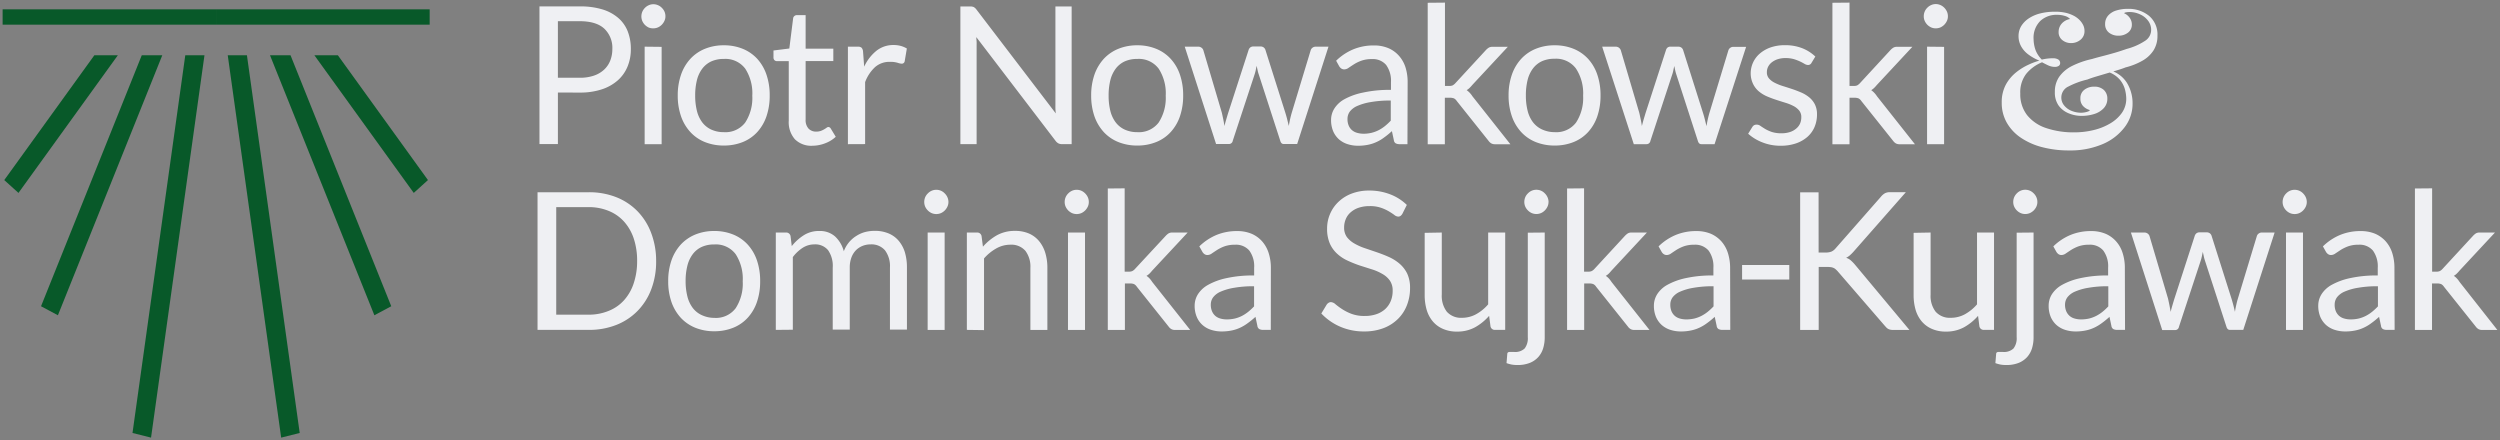
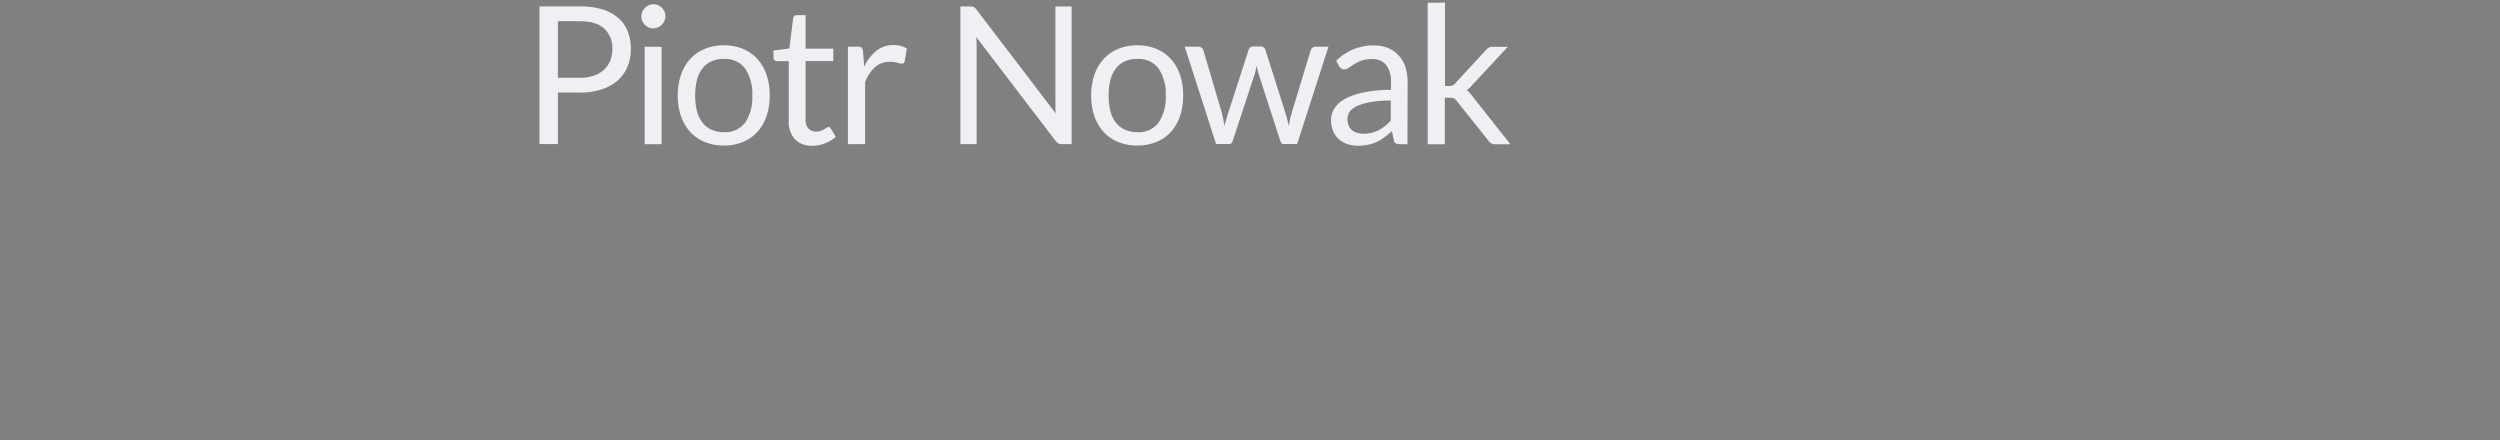
<svg xmlns="http://www.w3.org/2000/svg" fill="none" height="84" width="477">
  <rect width="100%" height="100%" fill="#808080" stroke="none" />
-   <path d="M81.98 1.783H41.242v2.918H81.98V1.783ZM57.185 82.61l-3.538.89-10.194-72.955h3.661l10.07 72.064ZM74.65 58.432l-3.219 1.722-19.915-49.61h3.915l19.22 47.888ZM81.654 34.357l-2.711 2.451-18.959-26.263h4.48l17.19 23.812ZM41.238 1.783H.5v2.918h40.738V1.783ZM39.013 10.545 28.819 83.499l-3.538-.89 10.07-72.064h3.662ZM30.963 10.545 11.047 60.154l-3.219-1.722 19.22-47.887h3.915ZM22.483 10.545 3.524 36.808l-2.712-2.45 17.19-23.813h4.48Z" fill="#085929" />
  <path d="M106.446 17.658v9.827h-3.516V1.22h7.706a14.415 14.415 0 0 1 4.314.577 8.334 8.334 0 0 1 3.031 1.641 6.566 6.566 0 0 1 1.798 2.568 9.15 9.15 0 0 1 .587 3.356 8.574 8.574 0 0 1-.638 3.356 7.126 7.126 0 0 1-1.863 2.619 8.632 8.632 0 0 1-3.053 1.714 13.11 13.11 0 0 1-4.176.613l-4.19-.007Zm0-2.824h4.19a8.046 8.046 0 0 0 2.668-.4 5.364 5.364 0 0 0 1.943-1.131 4.682 4.682 0 0 0 1.182-1.73c.272-.697.41-1.44.406-2.188a5.047 5.047 0 0 0-1.544-3.925c-1.02-.939-2.571-1.41-4.655-1.415h-4.19v10.79ZM126.964 3.105c.003.307-.064.612-.196.89a2.555 2.555 0 0 1-.507.73 2.37 2.37 0 0 1-.725.503c-.282.119-.585.18-.892.182a2.229 2.229 0 0 1-.863-.153 2.537 2.537 0 0 1-.725-.504 2.561 2.561 0 0 1-.5-.729 2.267 2.267 0 0 1-.181-.89c.001-.31.063-.618.181-.905.119-.273.289-.52.5-.73.207-.213.453-.384.725-.503.278-.126.58-.19.885-.19.307 0 .611.065.892.19.273.117.52.288.725.504.213.208.386.456.507.73.117.276.177.574.174.875Zm-.725 5.836v18.574h-3.24V8.905l3.24.036ZM138.108 8.641a9.432 9.432 0 0 1 3.625.679 7.71 7.71 0 0 1 2.769 1.926 8.592 8.592 0 0 1 1.747 3.02c.422 1.272.627 2.606.609 3.947a12.054 12.054 0 0 1-.609 3.961 8.583 8.583 0 0 1-1.747 3.006 7.598 7.598 0 0 1-2.769 1.919 9.57 9.57 0 0 1-3.625.67 9.57 9.57 0 0 1-3.625-.67 7.634 7.634 0 0 1-2.777-1.919 8.526 8.526 0 0 1-1.769-3.006 11.875 11.875 0 0 1-.623-3.961 11.868 11.868 0 0 1 .623-3.947 8.535 8.535 0 0 1 1.769-3.02 7.745 7.745 0 0 1 2.777-1.926 9.428 9.428 0 0 1 3.625-.679Zm0 16.576a4.722 4.722 0 0 0 2.269-.406 4.755 4.755 0 0 0 1.813-1.433 8.588 8.588 0 0 0 1.348-5.107 8.644 8.644 0 0 0-1.348-5.172 4.747 4.747 0 0 0-1.81-1.443 4.708 4.708 0 0 0-2.272-.41 5.697 5.697 0 0 0-2.407.474 4.551 4.551 0 0 0-1.704 1.379 6.083 6.083 0 0 0-1.022 2.188c-.235.97-.347 1.965-.334 2.962-.01.983.102 1.964.334 2.919a6.08 6.08 0 0 0 1.022 2.188 4.587 4.587 0 0 0 1.704 1.364 5.695 5.695 0 0 0 2.407.497ZM155.032 27.807a4.41 4.41 0 0 1-3.364-1.233 4.925 4.925 0 0 1-1.174-3.538V11.669h-2.226a.723.723 0 0 1-.493-.175.74.74 0 0 1-.196-.54v-1.32l3.023-.38.725-5.741a.679.679 0 0 1 .24-.452.72.72 0 0 1 .507-.175h1.639V9.29h5.285v2.364h-5.285v11.147a2.396 2.396 0 0 0 .565 1.744 1.976 1.976 0 0 0 1.45.569c.301.004.6-.043.885-.139.223-.083.439-.186.645-.306.16-.092.315-.192.464-.3a.591.591 0 0 1 .341-.138.564.564 0 0 1 .456.314l.943 1.554a6.031 6.031 0 0 1-2.023 1.24 6.8 6.8 0 0 1-2.407.467ZM161.781 27.508V8.905h1.885a1.03 1.03 0 0 1 .725.204c.16.197.256.44.276.693l.217 2.918a8.429 8.429 0 0 1 2.342-3.035 5.133 5.133 0 0 1 3.27-1.094c.467-.005.933.053 1.384.175.402.11.788.275 1.146.489l-.413 2.436a.557.557 0 0 1-.566.46c-.27-.02-.536-.08-.79-.175a4.849 4.849 0 0 0-1.45-.175 4.153 4.153 0 0 0-2.835.992 7.451 7.451 0 0 0-1.907 2.874v11.826l-3.284.015ZM185.801 1.353c.205.126.382.292.522.489l15.124 19.8a10.76 10.76 0 0 1-.073-.927c-.007-.3 0-.591 0-.868V1.236h3.096V27.5h-1.805c-.25.015-.5-.035-.725-.146a1.699 1.699 0 0 1-.551-.496L186.28 7.08c0 .299.043.598.058.897.014.3 0 .562 0 .802V27.5h-3.096V1.236h1.82c.252-.021.506.019.739.117ZM216.99 8.641a9.373 9.373 0 0 1 3.625.679c1.054.427 2 1.085 2.77 1.926a8.497 8.497 0 0 1 1.754 3.02c.421 1.272.627 2.606.609 3.947a12.054 12.054 0 0 1-.609 3.961 8.504 8.504 0 0 1-1.754 3.006 7.545 7.545 0 0 1-2.77 1.919 9.497 9.497 0 0 1-3.625.671 9.565 9.565 0 0 1-3.625-.671 7.735 7.735 0 0 1-2.784-1.919 8.771 8.771 0 0 1-1.769-3.006 12.11 12.11 0 0 1-.616-3.961 12.077 12.077 0 0 1 .616-3.947 8.778 8.778 0 0 1 1.769-3.02 7.838 7.838 0 0 1 2.784-1.926 9.435 9.435 0 0 1 3.625-.679Zm0 16.576a4.723 4.723 0 0 0 2.27-.406 4.752 4.752 0 0 0 1.812-1.433 8.596 8.596 0 0 0 1.349-5.107 8.645 8.645 0 0 0-1.349-5.172 4.735 4.735 0 0 0-1.809-1.443 4.71 4.71 0 0 0-2.273-.41 5.697 5.697 0 0 0-2.407.474 4.557 4.557 0 0 0-1.703 1.379 6.104 6.104 0 0 0-1.023 2.188c-.234.97-.346 1.965-.333 2.963a11.8 11.8 0 0 0 .333 2.918 6.083 6.083 0 0 0 1.023 2.188 4.583 4.583 0 0 0 1.703 1.364 5.701 5.701 0 0 0 2.407.497ZM226.047 8.904h2.552c.234-.008.464.064.652.204a.951.951 0 0 1 .348.475l3.538 11.957.276 1.277c.08.408.152.817.217 1.232.095-.415.203-.824.327-1.232.123-.409.246-.84.384-1.277l3.9-12.03a.967.967 0 0 1 .319-.46.91.91 0 0 1 .573-.182h1.378a.979.979 0 0 1 .601.182.93.93 0 0 1 .327.46l3.813 12.03c.131.43.254.853.355 1.27.102.415.203.824.298 1.225.065-.401.145-.825.239-1.262.094-.438.203-.854.312-1.233l3.625-11.957a.994.994 0 0 1 .949-.679h2.444L247.5 27.478h-2.574c-.319 0-.537-.204-.653-.62l-4.081-12.599a5.735 5.735 0 0 1-.24-.854c-.065-.284-.123-.569-.181-.846-.065.277-.123.562-.181.861-.065.29-.145.578-.239.86l-4.14 12.578a.73.73 0 0 1-.725.62h-2.458l-5.981-18.574ZM268.542 27.508h-1.45a1.655 1.655 0 0 1-.768-.146.79.79 0 0 1-.377-.62l-.37-1.722c-.486.438-.957.832-1.45 1.182a7.44 7.44 0 0 1-1.45.875 7.037 7.037 0 0 1-1.631.54 9.127 9.127 0 0 1-1.922.19 6.488 6.488 0 0 1-2.015-.307 4.586 4.586 0 0 1-1.631-.912 4.42 4.42 0 0 1-1.102-1.532 5.523 5.523 0 0 1-.406-2.188c.001-.75.209-1.485.602-2.123a5.272 5.272 0 0 1 1.935-1.81 12.476 12.476 0 0 1 3.582-1.276 23.41 23.41 0 0 1 5.307-.51v-1.46a5.134 5.134 0 0 0-.921-3.297 3.326 3.326 0 0 0-2.726-1.116 5.654 5.654 0 0 0-1.994.306c-.492.173-.964.4-1.406.678-.392.248-.725.475-1.022.671a1.447 1.447 0 0 1-.841.307.979.979 0 0 1-.581-.175 1.393 1.393 0 0 1-.391-.43l-.58-1.044a10.477 10.477 0 0 1 3.299-2.188c1.244-.501 2.575-.75 3.915-.73a6.952 6.952 0 0 1 2.755.518 5.615 5.615 0 0 1 2.022 1.459c.561.635.983 1.38 1.24 2.189a9.36 9.36 0 0 1 .413 2.86l-.036 11.81Zm-8.417-1.992a6.487 6.487 0 0 0 1.566-.175c.464-.114.914-.28 1.341-.496.426-.22.829-.482 1.204-.78.397-.323.773-.671 1.123-1.044v-3.837a21.026 21.026 0 0 0-3.813.291c-.877.136-1.735.381-2.552.73a3.582 3.582 0 0 0-1.45 1.087 2.342 2.342 0 0 0-.442 1.4c-.014.438.066.873.232 1.277.143.337.361.637.638.876.277.232.601.4.95.496.391.114.796.173 1.203.175ZM275.698.5v15.897h.841c.204.007.409-.025.602-.095.198-.107.377-.248.529-.416l5.8-6.289c.161-.18.343-.34.543-.474.218-.134.47-.2.725-.19h2.951l-6.793 7.296c-.158.195-.328.38-.508.554-.166.16-.351.3-.551.416.214.149.411.32.588.51.189.2.359.418.507.65l7.25 9.163h-2.9c-.251.013-.5-.04-.725-.153a1.743 1.743 0 0 1-.536-.489l-6.069-7.609a1.455 1.455 0 0 0-.543-.503 2.166 2.166 0 0 0-.82-.117h-.913v8.871h-3.27V.53L275.698.5Z" fill="#EFF0F3" />
-   <path d="M296.631 8.641a9.428 9.428 0 0 1 3.625.679 7.714 7.714 0 0 1 2.77 1.926 8.504 8.504 0 0 1 1.747 3.02c.421 1.272.627 2.606.609 3.947a12.08 12.08 0 0 1-.609 3.961 8.51 8.51 0 0 1-1.747 3.006 7.61 7.61 0 0 1-2.77 1.919 9.57 9.57 0 0 1-3.625.67 9.57 9.57 0 0 1-3.625-.67 7.643 7.643 0 0 1-2.777-1.919 8.556 8.556 0 0 1-1.769-3.006 11.9 11.9 0 0 1-.623-3.961 11.868 11.868 0 0 1 .623-3.947 8.55 8.55 0 0 1 1.769-3.02 7.745 7.745 0 0 1 2.777-1.926 9.432 9.432 0 0 1 3.625-.679Zm0 16.576a4.726 4.726 0 0 0 4.082-1.839 8.588 8.588 0 0 0 1.348-5.107 8.637 8.637 0 0 0-1.377-5.209 4.743 4.743 0 0 0-1.809-1.442 4.71 4.71 0 0 0-2.273-.41 5.717 5.717 0 0 0-2.407.473 4.551 4.551 0 0 0-1.704 1.38 6.1 6.1 0 0 0-1.022 2.188c-.234.97-.346 1.964-.333 2.962a11.8 11.8 0 0 0 .333 2.918 6.081 6.081 0 0 0 1.022 2.189 4.595 4.595 0 0 0 1.704 1.364 5.721 5.721 0 0 0 2.436.532ZM305.695 8.904h2.545c.236-.008.469.064.66.204.158.122.279.286.348.474l3.531 11.958c.101.437.188.868.275 1.276.087.409.16.817.218 1.233.101-.416.21-.824.326-1.233l.384-1.276 3.901-12.03a.953.953 0 0 1 .319-.46.907.907 0 0 1 .601-.146h1.407c.215-.005.425.059.602.182a.983.983 0 0 1 .326.46l3.806 12.03c.138.43.254.854.355 1.27.102.415.203.824.305 1.225a19.33 19.33 0 0 1 .543-2.495l3.625-11.957a.917.917 0 0 1 .348-.482.941.941 0 0 1 .595-.197h2.443l-6.017 18.567h-2.538c-.312 0-.529-.204-.652-.62l-4.082-12.6a8.139 8.139 0 0 1-.239-.853c-.058-.284-.116-.569-.181-.846-.058.277-.124.562-.182.861-.058.293-.138.58-.239.86l-4.132 12.578a.732.732 0 0 1-.725.62h-2.444l-6.032-18.603ZM345.633 11.998a.723.723 0 0 1-.675.401 1.304 1.304 0 0 1-.623-.197 11.866 11.866 0 0 0-.841-.452 9.484 9.484 0 0 0-1.196-.46 5.775 5.775 0 0 0-1.639-.211 4.858 4.858 0 0 0-1.45.211c-.402.127-.78.322-1.116.577-.302.226-.55.518-.725.853-.166.328-.251.69-.247 1.058-.017.434.128.858.406 1.19.305.344.674.624 1.088.824.491.25 1.003.457 1.529.62.573.175 1.153.365 1.755.562.602.197 1.189.43 1.762.67a6.505 6.505 0 0 1 1.529.92 4.2 4.2 0 0 1 1.088 1.35c.284.595.423 1.25.406 1.911a6.096 6.096 0 0 1-.457 2.378 5.246 5.246 0 0 1-1.348 1.89 6.463 6.463 0 0 1-2.175 1.255 8.933 8.933 0 0 1-2.987.46 9.243 9.243 0 0 1-3.509-.665 8.865 8.865 0 0 1-2.661-1.627l.768-1.24c.085-.148.201-.275.341-.372a1.03 1.03 0 0 1 .529-.124c.263.004.518.093.725.255.24.168.537.358.885.57.399.23.819.42 1.254.569a5.767 5.767 0 0 0 1.849.255 5.003 5.003 0 0 0 1.66-.248 3.45 3.45 0 0 0 1.182-.671c.314-.262.562-.594.725-.97a3.03 3.03 0 0 0 .225-1.175 1.936 1.936 0 0 0-.406-1.27 3.466 3.466 0 0 0-1.088-.868 8.896 8.896 0 0 0-1.537-.62 80.783 80.783 0 0 1-1.769-.562 21.424 21.424 0 0 1-1.769-.663 6.433 6.433 0 0 1-1.537-.949 4.32 4.32 0 0 1-1.087-1.4 4.621 4.621 0 0 1-.464-2.021 4.974 4.974 0 0 1 1.711-3.765 6.38 6.38 0 0 1 2.059-1.189 8.24 8.24 0 0 1 2.791-.438 8.893 8.893 0 0 1 3.27.577 7.775 7.775 0 0 1 2.501 1.59l-.732 1.211ZM352.887.5v15.897h.841a1.61 1.61 0 0 0 .602-.095c.199-.107.378-.248.529-.416l5.8-6.289c.161-.18.344-.34.544-.474.218-.134.47-.2.725-.19h2.951l-6.793 7.296c-.159.195-.328.38-.508.554-.166.16-.351.3-.551.416a4.251 4.251 0 0 1 1.095 1.16l7.25 9.163h-2.9a1.44 1.44 0 0 1-.725-.153 1.746 1.746 0 0 1-.537-.489l-6.068-7.609a1.45 1.45 0 0 0-.544-.503 2.16 2.16 0 0 0-.819-.117h-.892v8.871h-3.262V.53L352.887.5ZM371.659 3.105c.004.307-.06.611-.189.89-.128.27-.3.516-.507.73a2.57 2.57 0 0 1-.725.503c-.283.119-.586.18-.892.182-.304 0-.605-.062-.885-.182a2.537 2.537 0 0 1-.725-.504 2.541 2.541 0 0 1-.5-.73 2.145 2.145 0 0 1-.181-.89 2.266 2.266 0 0 1 .681-1.634c.207-.213.453-.384.725-.503.278-.126.58-.191.885-.19.307 0 .611.065.892.19.271.12.517.29.725.503.211.21.383.458.507.73.128.284.192.593.189.905Zm-.725 5.836v18.574h-3.248V8.905l3.248.036ZM392.032 2.237a8.704 8.704 0 0 1 2.261.24 6.69 6.69 0 0 1 1.53.606c.347.2.667.445.95.73.279.28.511.602.689.955.176.353.266.744.261 1.138a2.073 2.073 0 0 1-.769 1.686 2.743 2.743 0 0 1-1.783.627 2.594 2.594 0 0 1-1.661-.554 1.893 1.893 0 0 1-.725-1.576c-.007-.59.208-1.16.602-1.598.416-.46.977-.764 1.588-.86a2.06 2.06 0 0 0-.935-.57 4.913 4.913 0 0 0-1.581-.233 4.492 4.492 0 0 0-3.175 1.174 4.516 4.516 0 0 0-1.276 3.48c.011.642.116 1.279.312 1.89a5.112 5.112 0 0 0 1.261 1.999 9.132 9.132 0 0 1 2.11-.256c.355-.018.709.063 1.022.234a.782.782 0 0 1 .363.678.615.615 0 0 1-.291.555 1.334 1.334 0 0 1-.725.182 3.152 3.152 0 0 1-1.348-.328 20.318 20.318 0 0 1-1.087-.555 7.604 7.604 0 0 0-3.009 2.189 5.746 5.746 0 0 0-1.146 3.78 6.462 6.462 0 0 0 1.291 4.106 7.781 7.781 0 0 0 3.625 2.474c1.739.576 3.563.855 5.394.824 1.22.003 2.437-.139 3.625-.423a11.276 11.276 0 0 0 3.19-1.262 7.17 7.17 0 0 0 2.262-2.036 4.698 4.698 0 0 0 .833-2.772 7.348 7.348 0 0 0-.217-1.576 4.969 4.969 0 0 0-.943-1.904 5.02 5.02 0 0 0-2.262-1.54l.29-.335a5.584 5.584 0 0 1 3.263 2.408 7.407 7.407 0 0 1 1.073 3.976 7.32 7.32 0 0 1-1.494 4.457 10.277 10.277 0 0 1-4.205 3.247 15.695 15.695 0 0 1-6.401 1.21 20.054 20.054 0 0 1-5.155-.627 13.015 13.015 0 0 1-4.082-1.816 8.595 8.595 0 0 1-2.675-2.875 7.599 7.599 0 0 1-.95-3.815 7.037 7.037 0 0 1 .798-3.45 7.847 7.847 0 0 1 2.008-2.365 11.08 11.08 0 0 1 2.407-1.459 13.17 13.17 0 0 1 1.965-.73 9.155 9.155 0 0 1-2.074-1.152 4.886 4.886 0 0 1-1.406-1.576 3.976 3.976 0 0 1-.493-1.926 3.662 3.662 0 0 1 .529-1.962 4.81 4.81 0 0 1 1.45-1.46 6.964 6.964 0 0 1 2.175-.933c.897-.22 1.817-.327 2.741-.321Zm13.963-.547a6.122 6.122 0 0 1 4.045 1.335 4.62 4.62 0 0 1 1.237 1.694c.278.653.403 1.361.366 2.07a5.137 5.137 0 0 1-.762 2.845 6.122 6.122 0 0 1-2.131 1.963 12.73 12.73 0 0 1-3.19 1.262c-.435.175-.972.357-1.602.547-.631.19-1.305.401-2.023.606l-2.037.605c-.646.197-1.189.38-1.624.555a15.6 15.6 0 0 0-3.625 1.335c-.398.18-.736.471-.974.838a2.319 2.319 0 0 0-.375 1.234 2.366 2.366 0 0 0 .588 1.597c.388.456.888.803 1.449 1.007a4.845 4.845 0 0 0 1.711.328c.207-.001.413-.018.617-.05.229-.034.455-.09.674-.168a.727.727 0 0 0 .421-.292 2.718 2.718 0 0 1-1.313-.774 2.008 2.008 0 0 1-.507-1.459 1.959 1.959 0 0 1 .768-1.649 2.968 2.968 0 0 1 1.856-.583c.67-.039 1.33.183 1.842.62a2.21 2.21 0 0 1 .674 1.685 2.572 2.572 0 0 1-.725 1.839 4.114 4.114 0 0 1-1.805 1.08 7.928 7.928 0 0 1-2.386.35 6.349 6.349 0 0 1-2.479-.497 4.436 4.436 0 0 1-1.892-1.459 4.275 4.275 0 0 1-.725-2.604 4.973 4.973 0 0 1 .841-2.918 6.653 6.653 0 0 1 2.421-2.036 16.3 16.3 0 0 1 3.814-1.335c.58-.175 1.254-.357 2.022-.554a76.355 76.355 0 0 0 2.349-.642 41.36 41.36 0 0 0 2.255-.73 11.8 11.8 0 0 0 3.502-1.539 2.473 2.473 0 0 0 1.167-2.05 2.86 2.86 0 0 0-.587-1.795 3.901 3.901 0 0 0-1.53-1.21 4.704 4.704 0 0 0-2.037-.446 3.227 3.227 0 0 0-.638.059.721.721 0 0 0-.384.167c.449.19.834.507 1.109.912.247.356.381.778.384 1.211a1.88 1.88 0 0 1-.725 1.576 2.885 2.885 0 0 1-1.841.591 2.832 2.832 0 0 1-1.806-.59 1.976 1.976 0 0 1-.725-1.65 2.339 2.339 0 0 1 .588-1.612 3.353 3.353 0 0 1 1.587-.97 7.255 7.255 0 0 1 2.19-.3h-.029ZM125.19 49.818a14.787 14.787 0 0 1-.928 5.37 11.832 11.832 0 0 1-2.625 4.143 11.593 11.593 0 0 1-4.06 2.67 14.103 14.103 0 0 1-5.249.941h-9.766V36.68h9.766a14.103 14.103 0 0 1 5.249.941 11.588 11.588 0 0 1 4.031 2.656 11.945 11.945 0 0 1 2.625 4.15c.65 1.722.975 3.55.957 5.392Zm-3.625 0a13.313 13.313 0 0 0-.653-4.326 9.177 9.177 0 0 0-1.863-3.232 7.93 7.93 0 0 0-2.9-2.014 9.939 9.939 0 0 0-3.806-.73h-6.214V60.04h6.214a9.94 9.94 0 0 0 3.806-.73 7.833 7.833 0 0 0 2.9-2.006 9.09 9.09 0 0 0 1.834-3.166 13.31 13.31 0 0 0 .682-4.32ZM136.28 44.075a9.427 9.427 0 0 1 3.625.678c1.054.427 2 1.085 2.77 1.926a8.523 8.523 0 0 1 1.754 3.013c.421 1.275.627 2.611.609 3.955a12.055 12.055 0 0 1-.609 3.96 8.504 8.504 0 0 1-1.754 3.007 7.546 7.546 0 0 1-2.77 1.918 9.566 9.566 0 0 1-3.625.672 9.564 9.564 0 0 1-3.624-.672 7.751 7.751 0 0 1-2.777-1.918 8.645 8.645 0 0 1-1.769-3.006 11.872 11.872 0 0 1-.616-3.961c-.019-1.344.189-2.681.616-3.955a8.665 8.665 0 0 1 1.769-3.013 7.869 7.869 0 0 1 2.777-1.926 9.425 9.425 0 0 1 3.624-.678Zm0 16.575a4.71 4.71 0 0 0 4.082-1.838 8.59 8.59 0 0 0 1.349-5.144 8.645 8.645 0 0 0-1.349-5.172 4.726 4.726 0 0 0-1.809-1.444 4.7 4.7 0 0 0-2.273-.41 5.658 5.658 0 0 0-2.399.475 4.498 4.498 0 0 0-1.704 1.379 6.084 6.084 0 0 0-1.022 2.188 11.868 11.868 0 0 0-.341 2.963c-.008.983.106 1.963.341 2.918a6.081 6.081 0 0 0 1.022 2.188 4.528 4.528 0 0 0 1.704 1.364 5.662 5.662 0 0 0 2.399.533ZM148.023 62.941V44.367h1.936a.822.822 0 0 1 .568.17.832.832 0 0 1 .309.508l.232 1.912a9.304 9.304 0 0 1 2.291-2.072 5.328 5.328 0 0 1 2.944-.81 4.332 4.332 0 0 1 3.03 1.043 5.943 5.943 0 0 1 1.668 2.824 5.871 5.871 0 0 1 1.008-1.736 5.81 5.81 0 0 1 1.413-1.212 5.88 5.88 0 0 1 1.668-.73 7.487 7.487 0 0 1 1.798-.218 6.753 6.753 0 0 1 2.595.467 5.076 5.076 0 0 1 1.929 1.364 6.26 6.26 0 0 1 1.218 2.189c.289.972.428 1.983.413 2.998V62.89h-3.241V51.064a5.028 5.028 0 0 0-.949-3.305 3.396 3.396 0 0 0-2.748-1.13 4.096 4.096 0 0 0-1.523.284c-.474.188-.906.471-1.268.832-.38.397-.674.869-.863 1.386a5.462 5.462 0 0 0-.319 1.933V62.89h-3.248V51.064a5.222 5.222 0 0 0-.892-3.334 3.155 3.155 0 0 0-2.603-1.101 4.131 4.131 0 0 0-2.233.649 7.443 7.443 0 0 0-1.885 1.773v13.861l-3.248.03ZM180.962 38.538c.002.308-.064.612-.196.89a2.555 2.555 0 0 1-.507.73 2.393 2.393 0 0 1-.725.503 2.265 2.265 0 0 1-1.776 0 2.384 2.384 0 0 1-.725-.503 2.42 2.42 0 0 1-.508-.73 2.267 2.267 0 0 1-.181-.89c.001-.31.063-.618.181-.904.119-.275.292-.523.508-.73.206-.216.452-.39.725-.51.279-.121.58-.183.884-.183.306 0 .61.062.892.182.272.121.518.295.725.511.213.209.386.456.507.73.129.284.196.592.196.904Zm-.725 5.837v18.574h-3.241V44.374h3.241ZM184.477 62.942V44.368h1.935a.823.823 0 0 1 .87.678l.261 2.021a10.355 10.355 0 0 1 2.683-2.188 7.003 7.003 0 0 1 3.436-.825 6.621 6.621 0 0 1 2.668.503c.75.328 1.413.828 1.936 1.46a6.427 6.427 0 0 1 1.175 2.232c.276.932.41 1.901.398 2.874V62.95h-3.24V51.123a5.019 5.019 0 0 0-.957-3.268 3.553 3.553 0 0 0-2.9-1.167 5.448 5.448 0 0 0-2.683.73 8.853 8.853 0 0 0-2.305 1.889v13.679l-3.277-.044ZM207.745 38.538c.004.307-.06.612-.189.89-.128.27-.3.516-.508.73-.21.209-.456.379-.724.503a2.326 2.326 0 0 1-.892.182c-.304.001-.605-.06-.885-.182a2.539 2.539 0 0 1-.725-.503 2.541 2.541 0 0 1-.5-.73 2.145 2.145 0 0 1-.181-.89 2.266 2.266 0 0 1 .681-1.634c.209-.214.454-.387.725-.51.28-.122.581-.184.885-.183.306.001.609.063.892.182.27.125.516.298.724.511.212.21.384.458.508.73.127.284.192.592.189.904Zm-.725 5.837v18.574h-3.248V44.374h3.248ZM214.586 35.934V51.83h.834c.205.01.411-.025.602-.102a1.7 1.7 0 0 0 .529-.408l5.836-6.289c.163-.18.345-.342.544-.481.22-.129.471-.192.725-.183h2.951l-6.801 7.296a5.466 5.466 0 0 1-.5.554c-.169.16-.356.3-.558.416.218.142.418.31.594.503.185.204.353.424.5.657l7.25 9.163h-2.9a1.44 1.44 0 0 1-.681-.153 1.669 1.669 0 0 1-.537-.49l-6.068-7.608a1.45 1.45 0 0 0-.544-.504 2.16 2.16 0 0 0-.819-.116h-.913v8.87h-3.263V35.964l3.219-.03ZM242.468 62.942h-1.45a1.628 1.628 0 0 1-.725-.146.81.81 0 0 1-.385-.62l-.362-1.722c-.486.438-.964.832-1.45 1.182a8.127 8.127 0 0 1-1.45.876 7.087 7.087 0 0 1-1.624.54 9.199 9.199 0 0 1-1.929.19 6.437 6.437 0 0 1-2.008-.307 4.472 4.472 0 0 1-1.631-.912 4.246 4.246 0 0 1-1.102-1.532 5.4 5.4 0 0 1-.413-2.189c.004-.75.212-1.483.601-2.123a5.387 5.387 0 0 1 1.943-1.816c1.1-.604 2.282-1.04 3.509-1.291a23.342 23.342 0 0 1 5.3-.511V51.1a5.062 5.062 0 0 0-.921-3.29 3.332 3.332 0 0 0-2.726-1.116 5.854 5.854 0 0 0-1.993.3 7.643 7.643 0 0 0-1.4.678 57.09 57.09 0 0 0-1.022.678c-.243.19-.54.298-.848.307a.954.954 0 0 1-.573-.175 1.293 1.293 0 0 1-.391-.43l-.588-1.044a10.582 10.582 0 0 1 3.299-2.189c1.247-.5 2.58-.748 3.922-.73a7.05 7.05 0 0 1 2.748.511c.773.33 1.464.828 2.023 1.46a6.216 6.216 0 0 1 1.24 2.225c.29.924.432 1.89.42 2.86l-.014 11.796Zm-8.418-1.999a7.016 7.016 0 0 0 1.566-.168 6.435 6.435 0 0 0 1.342-.496 7.33 7.33 0 0 0 1.196-.78c.399-.32.774-.67 1.124-1.044v-3.837a20.952 20.952 0 0 0-3.807.292 10.58 10.58 0 0 0-2.552.73 3.543 3.543 0 0 0-1.45 1.087 2.309 2.309 0 0 0-.449 1.4 3.12 3.12 0 0 0 .239 1.277c.143.335.358.635.631.875.278.232.601.401.95.496a4.42 4.42 0 0 0 1.21.168ZM267.581 40.778a1.331 1.331 0 0 1-.348.408.72.72 0 0 1-.471.139 1.247 1.247 0 0 1-.725-.314 12.088 12.088 0 0 0-1.044-.685 8.194 8.194 0 0 0-1.508-.686 6.37 6.37 0 0 0-2.175-.314 6.33 6.33 0 0 0-2.096.321 4.342 4.342 0 0 0-1.522.876 3.443 3.443 0 0 0-.921 1.29 4.053 4.053 0 0 0-.312 1.606c-.022.65.167 1.29.537 1.824a4.71 4.71 0 0 0 1.45 1.233c.637.365 1.31.663 2.008.89l2.291.78c.783.27 1.552.57 2.298.905a8.495 8.495 0 0 1 2.009 1.277 5.976 5.976 0 0 1 1.45 1.89c.38.864.564 1.804.536 2.75a8.871 8.871 0 0 1-.587 3.239 7.401 7.401 0 0 1-1.704 2.626 7.902 7.902 0 0 1-2.748 1.766c-1.187.443-2.446.66-3.712.642a11.34 11.34 0 0 1-4.618-.927 10.88 10.88 0 0 1-3.56-2.502l1.023-1.693c.094-.135.215-.25.355-.336a.795.795 0 0 1 .464-.138c.329.035.635.181.87.416.333.27.725.576 1.232.904a9.283 9.283 0 0 0 1.784.905 6.97 6.97 0 0 0 2.559.416 6.705 6.705 0 0 0 2.248-.35 4.782 4.782 0 0 0 1.667-.978 4.382 4.382 0 0 0 1.044-1.517c.251-.623.375-1.29.363-1.963a3.27 3.27 0 0 0-.537-1.948 4.354 4.354 0 0 0-1.45-1.276 9.445 9.445 0 0 0-1.994-.869l-2.298-.73a22.812 22.812 0 0 1-2.247-.897 7.534 7.534 0 0 1-1.994-1.284 5.822 5.822 0 0 1-1.45-1.97 7.014 7.014 0 0 1-.537-2.917 6.926 6.926 0 0 1 .537-2.7 6.84 6.84 0 0 1 1.559-2.305 7.418 7.418 0 0 1 2.523-1.62 9.225 9.225 0 0 1 3.451-.605 10.897 10.897 0 0 1 3.987.73 9.281 9.281 0 0 1 3.154 2.013l-.841 1.678ZM275.091 44.367v11.848a4.964 4.964 0 0 0 .964 3.261 3.623 3.623 0 0 0 2.9 1.16 5.573 5.573 0 0 0 2.676-.678 8.355 8.355 0 0 0 2.312-1.89v-13.7h3.248V62.94h-1.935a.823.823 0 0 1-.87-.678l-.261-2a10.031 10.031 0 0 1-2.697 2.19 7.072 7.072 0 0 1-3.422.817 6.49 6.49 0 0 1-2.668-.511 5.23 5.23 0 0 1-1.943-1.415 6.065 6.065 0 0 1-1.175-2.189 9.992 9.992 0 0 1-.391-2.882V44.426l3.262-.059ZM294.732 44.367v19.982a7.1 7.1 0 0 1-.29 2.079 4.46 4.46 0 0 1-.921 1.678 4.353 4.353 0 0 1-1.624 1.13 6.26 6.26 0 0 1-2.378.41 6.198 6.198 0 0 1-1.088-.088 6.043 6.043 0 0 1-.986-.277l.145-1.759a.383.383 0 0 1 .16-.306.956.956 0 0 1 .406-.066h.725a2.6 2.6 0 0 0 2.023-.664c.453-.62.667-1.385.601-2.152V44.396l3.227-.03Zm.725-5.837c.002.308-.065.612-.196.89a2.578 2.578 0 0 1-.508.73 2.369 2.369 0 0 1-.725.503 2.262 2.262 0 0 1-1.776 0 2.407 2.407 0 0 1-.725-.503 2.433 2.433 0 0 1-.507-.73 2.268 2.268 0 0 1-.182-.89 2.4 2.4 0 0 1 .182-.904c.119-.275.291-.523.507-.73.207-.216.453-.39.725-.51a2.262 2.262 0 0 1 1.776 0c.273.12.519.294.725.51.214.209.386.456.508.73.132.285.201.596.203.912l-.007-.008ZM302.241 35.934V51.83h.833c.206.01.411-.025.602-.102.202-.1.382-.238.529-.408l5.8-6.289c.167-.18.352-.34.551-.481.22-.13.471-.193.725-.183h2.951l-6.793 7.296a6.49 6.49 0 0 1-.5.554c-.169.16-.357.3-.559.416.218.143.417.312.595.503.185.204.352.424.5.657l7.25 9.163h-2.9a1.44 1.44 0 0 1-.681-.153 1.659 1.659 0 0 1-.537-.49l-6.068-7.608a1.394 1.394 0 0 0-.551-.504 2.12 2.12 0 0 0-.819-.116h-.907v8.87H299V35.964l3.241-.03ZM330.136 62.942h-1.45a1.66 1.66 0 0 1-.769-.146.806.806 0 0 1-.377-.62l-.369-1.721c-.486.437-.957.831-1.45 1.181a7.844 7.844 0 0 1-1.45.876 7.029 7.029 0 0 1-1.632.54 9.124 9.124 0 0 1-1.921.19 6.487 6.487 0 0 1-2.015-.307 4.6 4.6 0 0 1-1.632-.912 4.43 4.43 0 0 1-1.101-1.532 5.505 5.505 0 0 1-.406-2.189c.004-.75.212-1.483.601-2.123a5.352 5.352 0 0 1 1.936-1.816 12.709 12.709 0 0 1 3.509-1.291 23.443 23.443 0 0 1 5.307-.511V51.1a5.126 5.126 0 0 0-.921-3.29 3.341 3.341 0 0 0-2.726-1.116 5.833 5.833 0 0 0-1.994.3c-.489.179-.96.406-1.406.678-.392.255-.725.481-1.015.678-.243.19-.54.298-.848.307a.952.952 0 0 1-.573-.175 1.306 1.306 0 0 1-.392-.43l-.587-1.044a10.476 10.476 0 0 1 3.299-2.189c1.244-.5 2.575-.748 3.915-.73a7.087 7.087 0 0 1 2.755.512 5.809 5.809 0 0 1 2.023 1.459 6.199 6.199 0 0 1 1.239 2.225c.287.925.429 1.89.421 2.86l.029 11.796Zm-8.425-1.999a7.046 7.046 0 0 0 1.574-.167 6.368 6.368 0 0 0 1.334-.497c.425-.22.828-.481 1.203-.78.398-.322.773-.67 1.124-1.043v-3.838a21.037 21.037 0 0 0-3.814.292c-.875.135-1.73.38-2.544.73a3.555 3.555 0 0 0-1.45 1.087 2.336 2.336 0 0 0-.442 1.4c-.01.437.069.872.231 1.277.146.336.364.635.638.875.278.232.602.401.95.496a4.37 4.37 0 0 0 1.196.168ZM332.391 50.568h9.004v2.765h-9.004v-2.765ZM346.992 48.182h1.334c.375.014.75-.046 1.102-.175.3-.136.565-.338.776-.591l8.7-9.907a2.72 2.72 0 0 1 .768-.65c.3-.138.628-.203.957-.19h3.009l-9.947 11.309a8.103 8.103 0 0 1-.725.73 3.254 3.254 0 0 1-.725.48c.329.101.633.27.892.497.288.255.557.53.805.824l10.382 12.446h-3.06a2.642 2.642 0 0 1-.58-.05 1.818 1.818 0 0 1-.413-.147 1.641 1.641 0 0 1-.319-.24l-.29-.314-9.019-10.433a4.398 4.398 0 0 0-.377-.372 1.447 1.447 0 0 0-.399-.27 1.803 1.803 0 0 0-.529-.153 5.154 5.154 0 0 0-.725-.044h-1.602v12.023h-3.538V36.692h3.516l.007 11.49ZM368.359 44.367v11.848a4.922 4.922 0 0 0 .964 3.261 3.607 3.607 0 0 0 2.9 1.16 5.577 5.577 0 0 0 2.682-.678 8.47 8.47 0 0 0 2.313-1.89v-13.7h3.241V62.94h-1.914a.834.834 0 0 1-.878-.678l-.253-2a10.031 10.031 0 0 1-2.697 2.19 7.072 7.072 0 0 1-3.422.817 6.557 6.557 0 0 1-2.675-.511 5.253 5.253 0 0 1-1.936-1.415 6.065 6.065 0 0 1-1.175-2.189 9.992 9.992 0 0 1-.391-2.882V44.426l3.241-.059ZM388.005 44.367v19.982a7.1 7.1 0 0 1-.29 2.08 4.448 4.448 0 0 1-.921 1.677 4.43 4.43 0 0 1-1.624 1.13 6.283 6.283 0 0 1-2.378.41 6.337 6.337 0 0 1-1.095-.088 6.156 6.156 0 0 1-.978-.277l.145-1.759a.383.383 0 0 1 .159-.306.932.932 0 0 1 .406-.066h.725a2.622 2.622 0 0 0 2.023-.664c.453-.62.667-1.385.602-2.152V44.396l3.226-.03Zm.725-5.837a2.04 2.04 0 0 1-.189.89 2.555 2.555 0 0 1-.507.73 2.557 2.557 0 0 1-.725.503c-.283.12-.586.181-.892.183-.304 0-.605-.062-.884-.183a2.521 2.521 0 0 1-.725-.503 2.564 2.564 0 0 1-.501-.73 2.161 2.161 0 0 1-.181-.89c-.002-.31.06-.619.181-.904.12-.273.289-.52.501-.73.208-.214.454-.387.725-.51.279-.121.58-.183.884-.183.306.002.609.063.892.182.27.125.516.298.725.511.214.209.386.456.507.73.129.286.193.597.189.912v-.008ZM405.457 62.942h-1.45a1.66 1.66 0 0 1-.769-.146.821.821 0 0 1-.384-.62l-.362-1.721c-.486.437-.957.831-1.45 1.181a8.35 8.35 0 0 1-1.45.876 7.15 7.15 0 0 1-1.632.54 9.177 9.177 0 0 1-1.921.19 6.439 6.439 0 0 1-2.015-.307 4.59 4.59 0 0 1-1.632-.912 4.374 4.374 0 0 1-1.102-1.532 5.415 5.415 0 0 1-.406-2.189 4.124 4.124 0 0 1 .595-2.123 5.436 5.436 0 0 1 1.943-1.816 12.618 12.618 0 0 1 3.509-1.291 23.337 23.337 0 0 1 5.3-.511V51.1a5.068 5.068 0 0 0-.921-3.29 3.306 3.306 0 0 0-2.719-1.116 5.903 5.903 0 0 0-2.001.3c-.487.179-.956.406-1.399.678-.399.255-.725.481-1.022.678-.244.19-.541.298-.849.307a.964.964 0 0 1-.572-.175 1.453 1.453 0 0 1-.392-.43l-.58-1.044a10.398 10.398 0 0 1 3.299-2.189c1.244-.5 2.575-.748 3.915-.73a7.055 7.055 0 0 1 2.748.512c.773.33 1.464.828 2.022 1.459a5.979 5.979 0 0 1 1.24 2.225c.29.925.432 1.89.421 2.86l.036 11.796Zm-8.417-1.999a6.93 6.93 0 0 0 1.566-.167c.464-.114.914-.28 1.341-.497.425-.22.828-.481 1.203-.78.397-.32.77-.67 1.117-1.043v-3.838a20.925 20.925 0 0 0-3.806.292c-.878.136-1.735.381-2.552.73a3.583 3.583 0 0 0-1.45 1.087 2.347 2.347 0 0 0-.45 1.4 3.12 3.12 0 0 0 .239 1.277c.146.336.364.635.638.875.277.234.601.403.95.496.391.113.797.17 1.204.168ZM406.578 44.367h2.552c.234-.009.465.064.653.204a.964.964 0 0 1 .348.474l3.538 11.958c.094.437.188.868.268 1.276.08.409.159.817.225 1.233.094-.416.203-.824.326-1.233.123-.408.246-.839.384-1.276l3.893-12.03c.062-.18.172-.34.319-.46a.931.931 0 0 1 .58-.182h1.371a.979.979 0 0 1 .601.182.93.93 0 0 1 .327.46l3.813 12.03c.131.43.247.853.355 1.262.109.408.203.831.298 1.233.058-.404.137-.827.239-1.27.094-.437.196-.846.312-1.225l3.625-11.958a.923.923 0 0 1 .348-.481.944.944 0 0 1 .601-.197h2.444l-5.982 18.574h-2.559c-.319 0-.536-.204-.66-.62l-4.081-12.563a6.632 6.632 0 0 1-.232-.853 32.368 32.368 0 0 1-.182-.854c-.065.285-.123.57-.188.868-.06.292-.137.58-.232.861l-4.14 12.578a.73.73 0 0 1-.725.62h-2.465l-5.974-18.611ZM440.134 38.538c.003.308-.064.612-.195.89a2.579 2.579 0 0 1-.508.73 2.368 2.368 0 0 1-.725.503 2.261 2.261 0 0 1-1.776 0 2.523 2.523 0 0 1-.725-.503 2.541 2.541 0 0 1-.5-.73 2.268 2.268 0 0 1-.182-.89 2.4 2.4 0 0 1 .182-.904c.119-.273.289-.521.5-.73.208-.214.454-.387.725-.51a2.265 2.265 0 0 1 1.776 0c.273.12.519.294.725.51.214.209.386.456.508.73.128.284.195.592.195.904Zm-.725 5.837v18.574h-3.24V44.374h3.24ZM456.894 62.942h-1.45a1.66 1.66 0 0 1-.769-.146.8.8 0 0 1-.377-.62l-.369-1.721c-.486.437-.957.831-1.45 1.181a7.844 7.844 0 0 1-1.45.876 7.029 7.029 0 0 1-1.632.54 9.124 9.124 0 0 1-1.921.19 6.482 6.482 0 0 1-2.015-.307 4.592 4.592 0 0 1-1.632-.912 4.447 4.447 0 0 1-1.102-1.532 5.54 5.54 0 0 1-.406-2.189c.002-.75.21-1.485.602-2.123a5.344 5.344 0 0 1 1.936-1.816 12.709 12.709 0 0 1 3.509-1.291 23.398 23.398 0 0 1 5.307-.511V51.1a5.132 5.132 0 0 0-.921-3.29 3.326 3.326 0 0 0-2.726-1.116 5.833 5.833 0 0 0-1.994.3 7.95 7.95 0 0 0-1.406.678l-1.022.678a1.447 1.447 0 0 1-.841.307.974.974 0 0 1-.58-.175 1.453 1.453 0 0 1-.392-.43l-.58-1.044a10.476 10.476 0 0 1 3.299-2.189c1.244-.5 2.575-.748 3.915-.73a7.087 7.087 0 0 1 2.755.512 5.809 5.809 0 0 1 2.023 1.459 6.199 6.199 0 0 1 1.239 2.225c.285.926.424 1.89.414 2.86l.036 11.796Zm-8.417-1.999a6.93 6.93 0 0 0 1.566-.167c.464-.114.914-.28 1.341-.497.425-.22.828-.481 1.203-.78.398-.322.773-.67 1.124-1.043v-3.838a21.02 21.02 0 0 0-3.813.292c-.878.136-1.735.381-2.552.73a3.583 3.583 0 0 0-1.45 1.087 2.344 2.344 0 0 0-.443 1.4c-.013.438.066.873.232 1.277.146.336.363.635.638.875.278.232.602.401.95.496.392.112.797.169 1.204.168ZM464.05 35.934V51.83h.841c.205.01.411-.025.602-.102.2-.101.38-.24.529-.408l5.8-6.289c.162-.18.345-.342.544-.481a1.34 1.34 0 0 1 .725-.183h2.95l-6.793 7.296c-.158.194-.328.38-.507.554-.167.16-.352.3-.551.416.215.143.412.313.587.503a4.4 4.4 0 0 1 .507.657l7.214 9.163h-2.9a1.442 1.442 0 0 1-.689-.153 1.742 1.742 0 0 1-.536-.49l-6.068-7.608a1.458 1.458 0 0 0-.544-.504 2.16 2.16 0 0 0-.819-.116h-.914v8.87h-3.262V35.964l3.284-.03Z" fill="#EFF0F3" />
</svg>